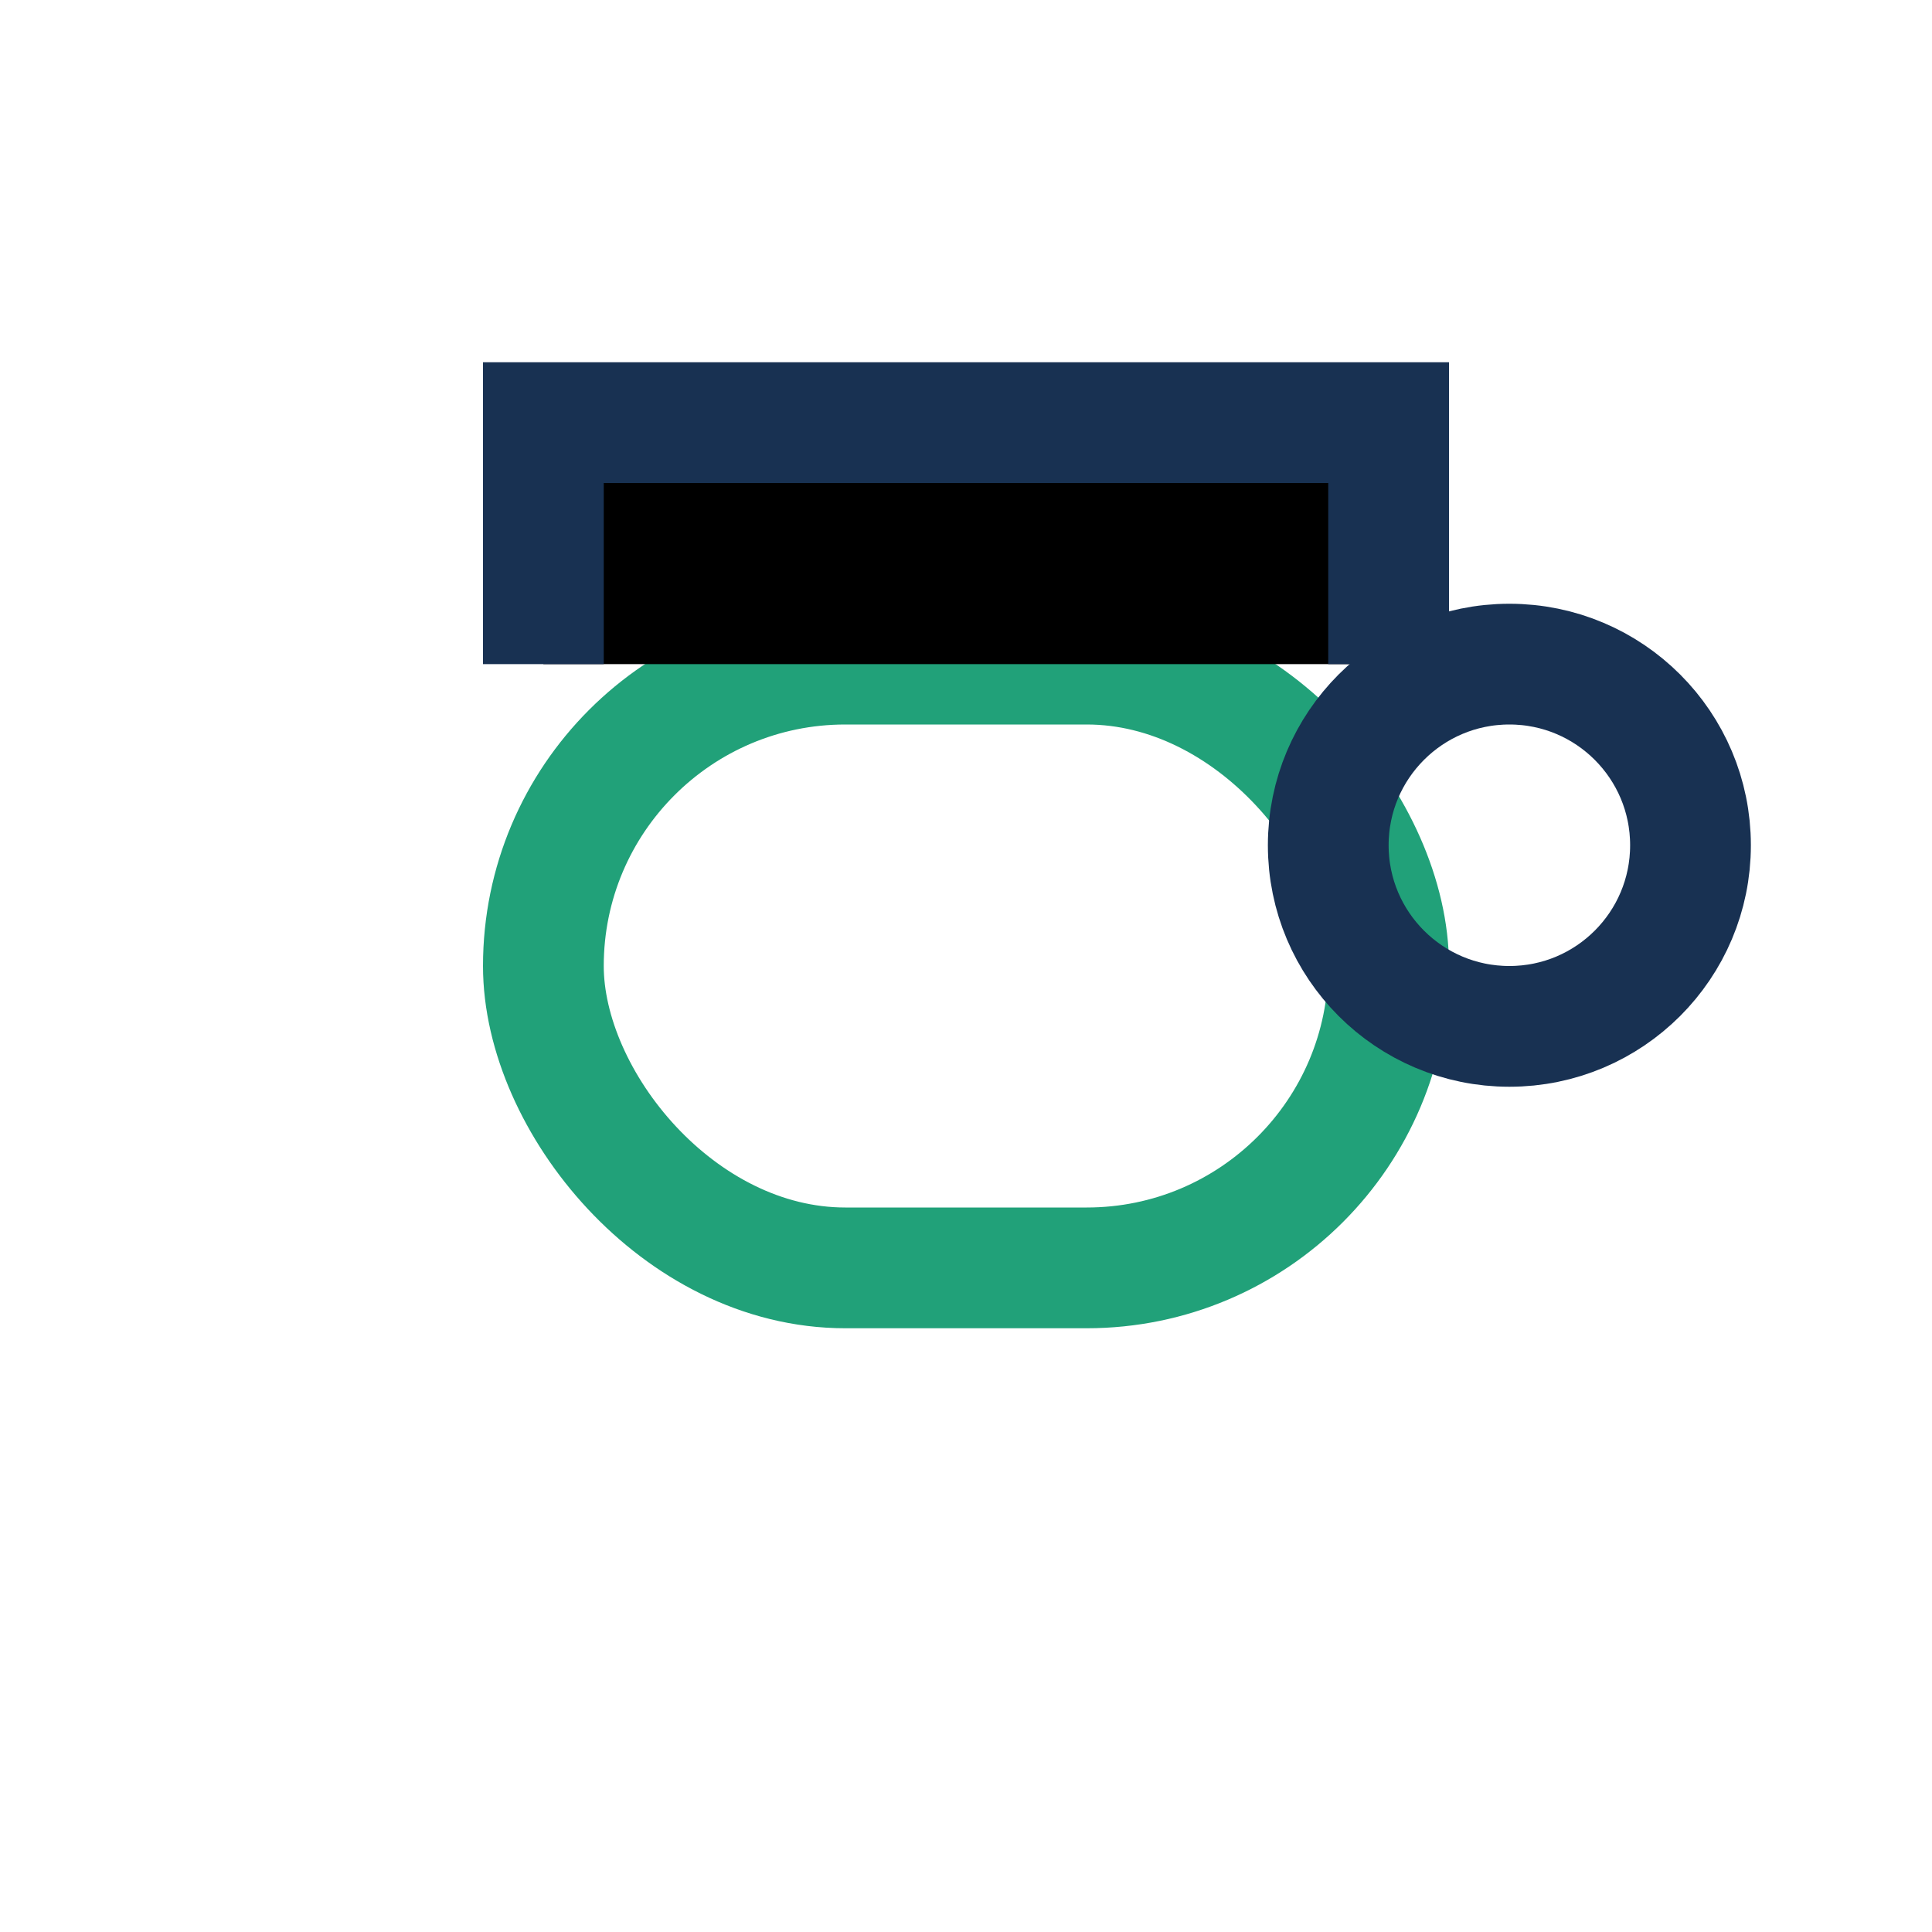
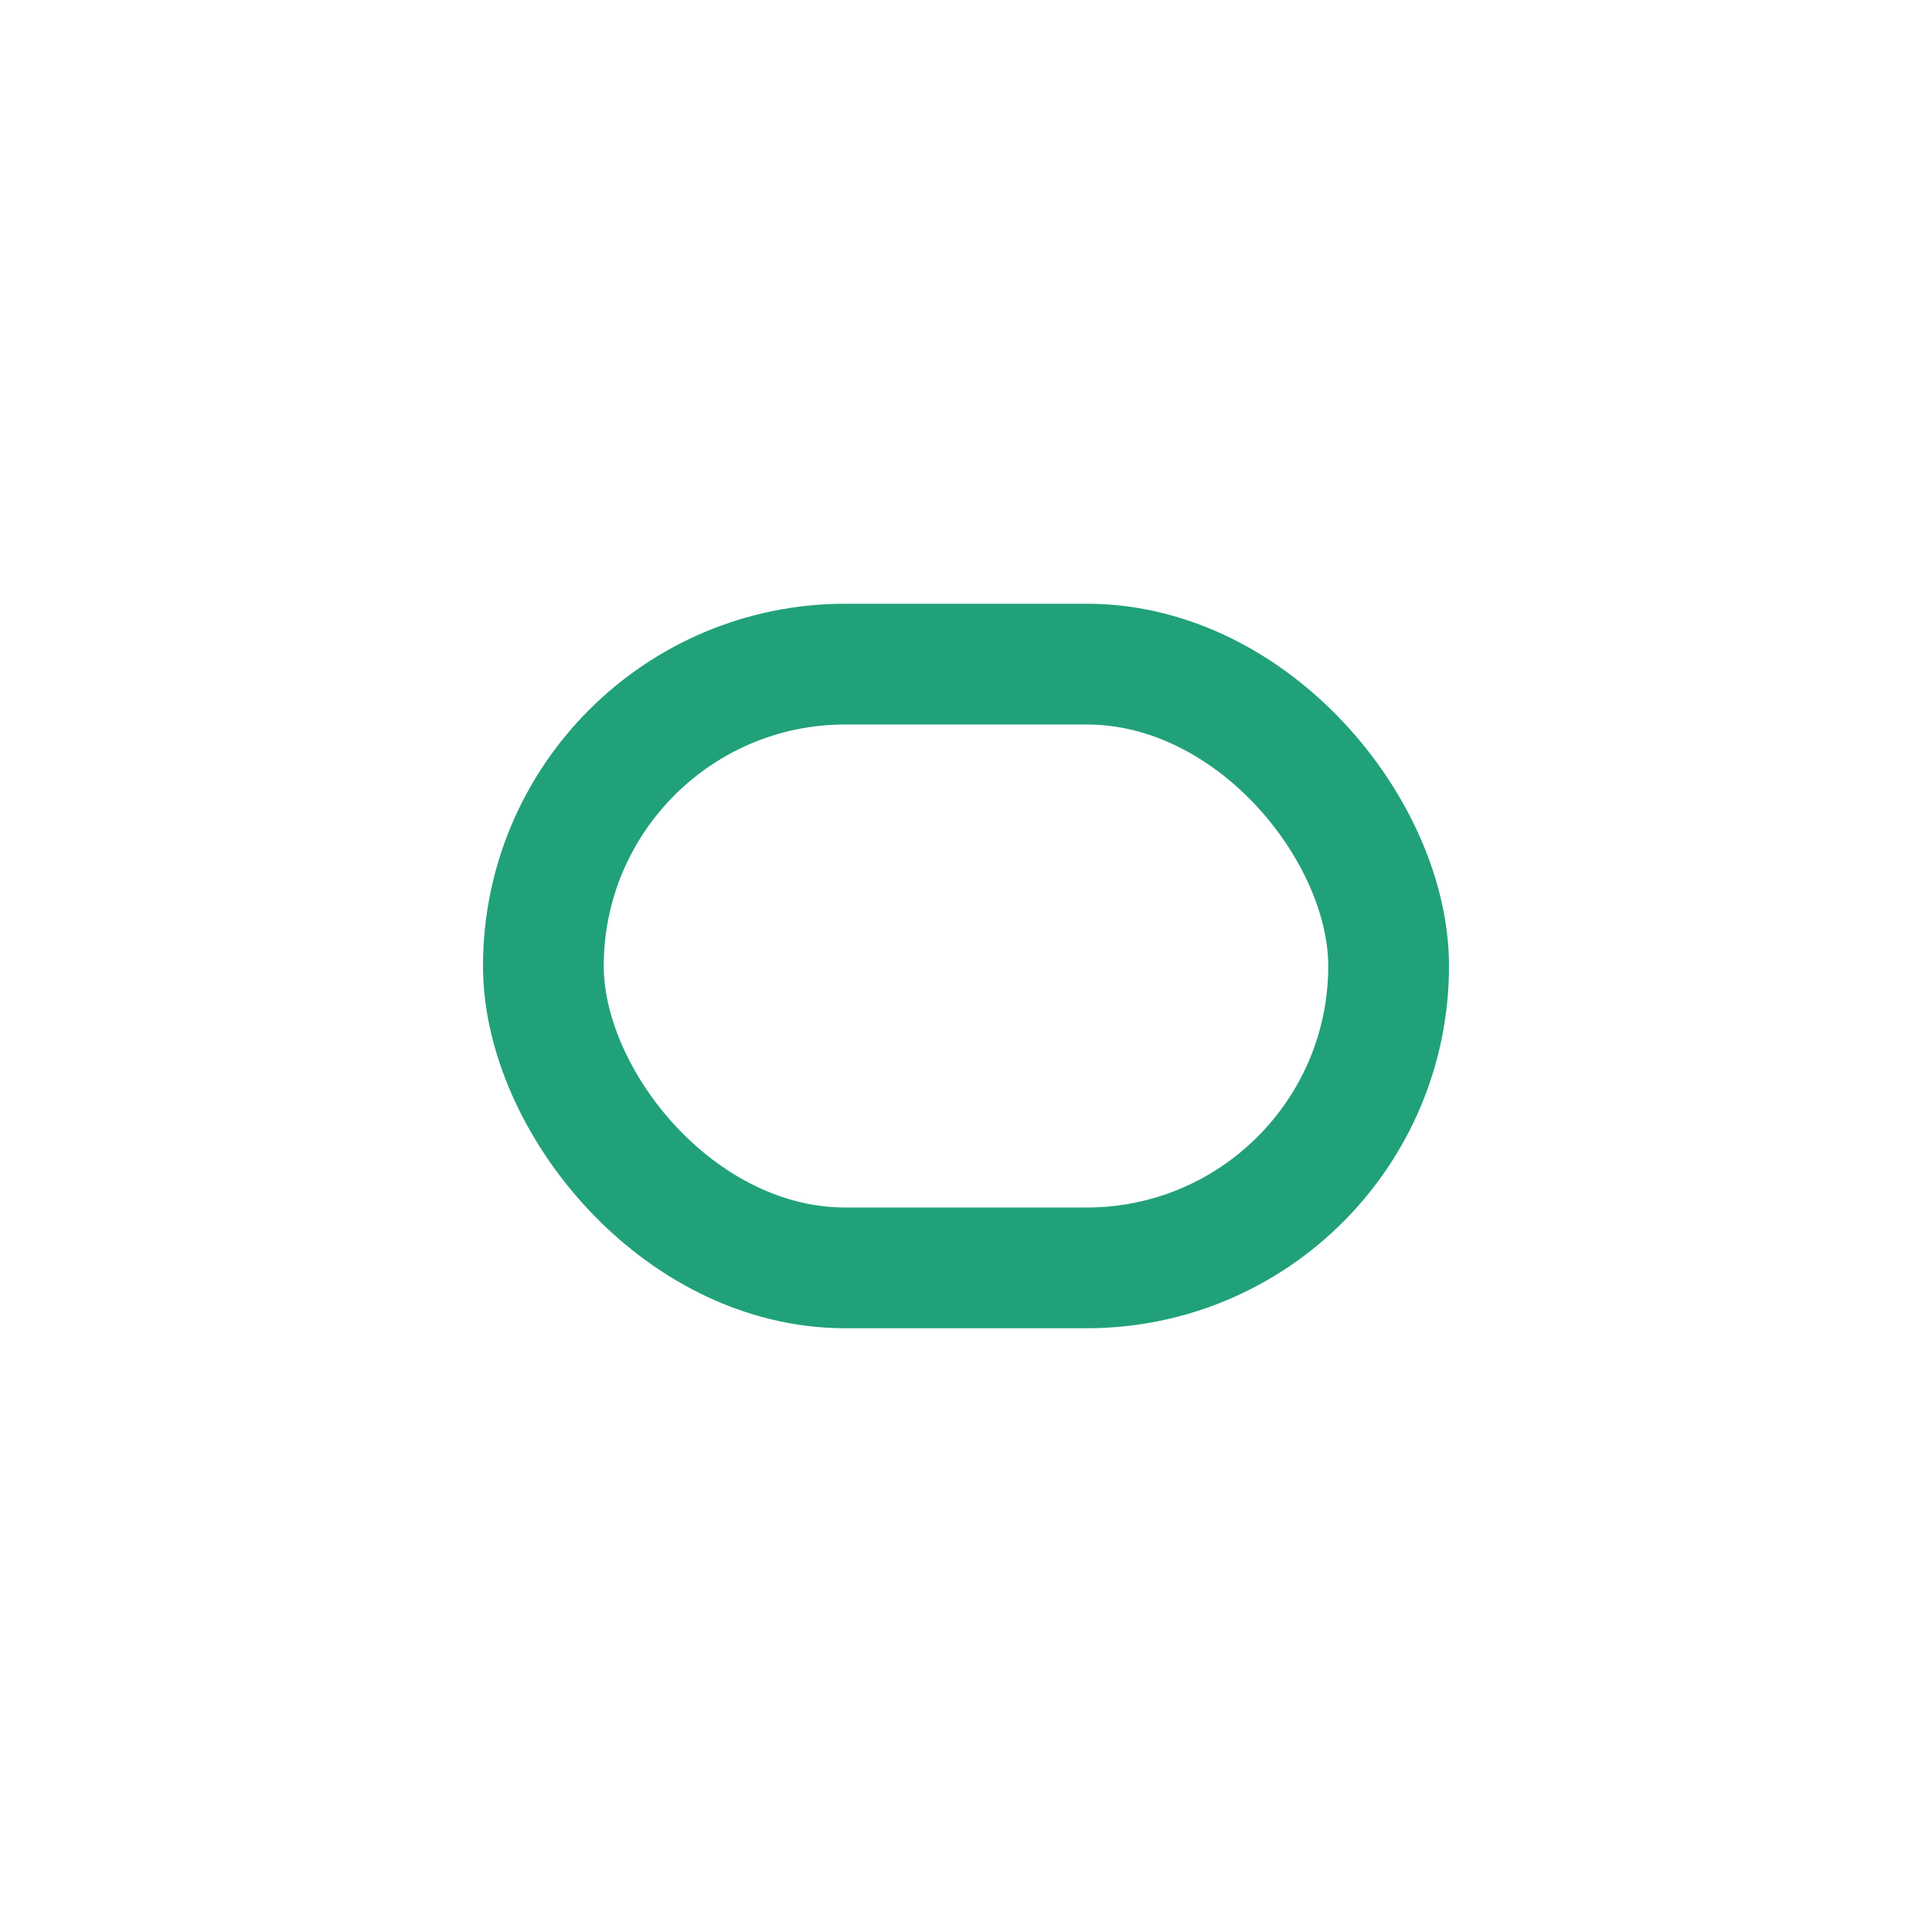
<svg xmlns="http://www.w3.org/2000/svg" width="32" height="32" viewBox="0 0 32 32">
  <rect x="9" y="11" width="14" height="10" rx="5" fill="none" stroke="#21A179" stroke-width="2" />
-   <path d="M9 11V7h14v4" stroke="#183152" stroke-width="2" />
-   <circle cx="25" cy="14" r="3" stroke="#183152" stroke-width="2" fill="none" />
</svg>